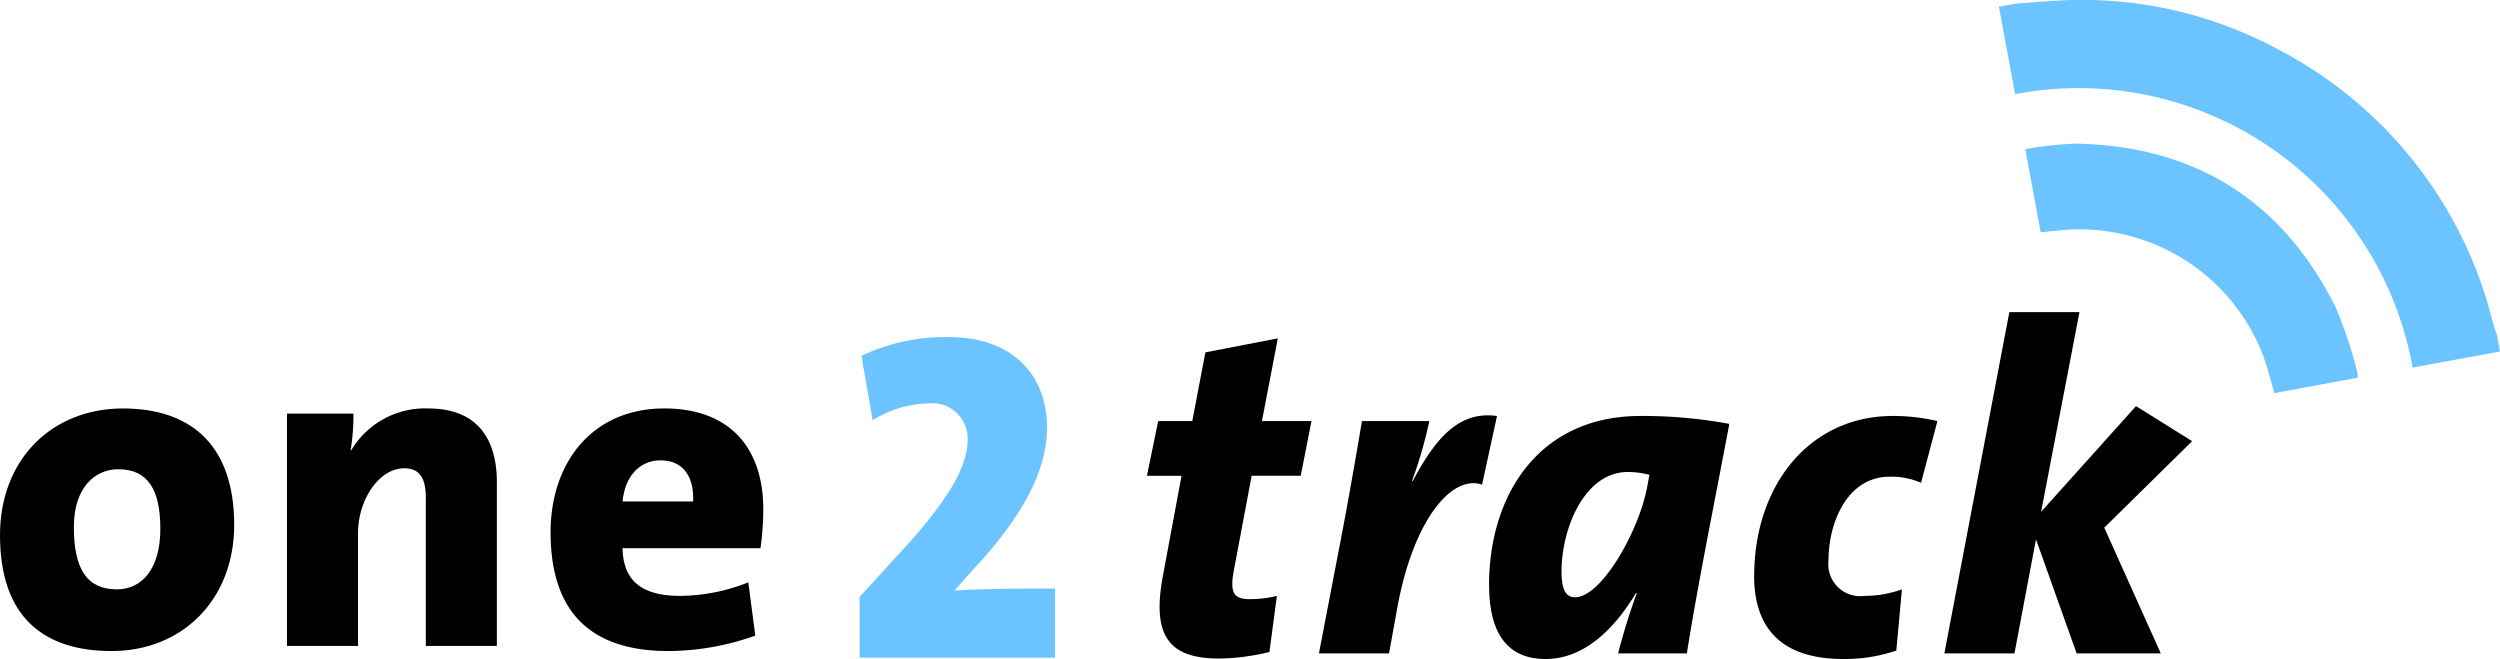
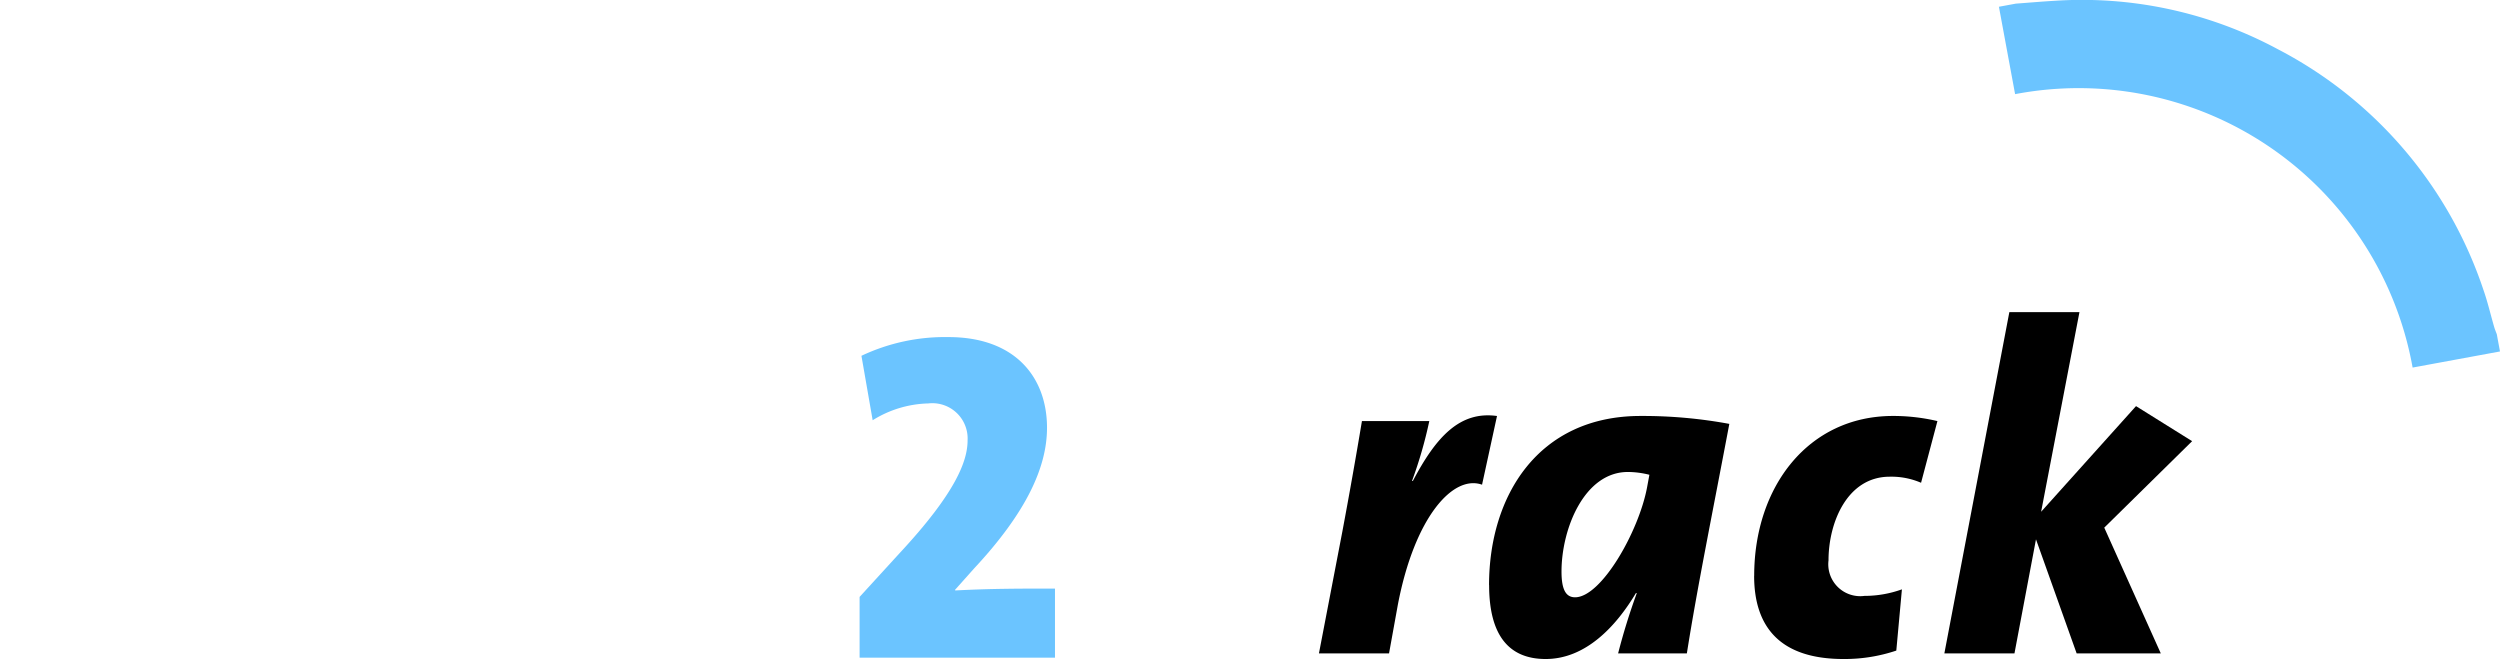
<svg xmlns="http://www.w3.org/2000/svg" width="170.711" height="45" viewBox="0 0 170.711 45">
  <g id="Logo" transform="translate(0 -0.001)">
    <g id="Group_778" data-name="Group 778" transform="translate(0 21.316)">
-       <path id="Path_238" data-name="Path 238" d="M8.395,57.535C3.543,57.535,0,61.015,0,66.184,0,71.835,3.032,74.1,7.628,74.1c4.789,0,8.363-3.478,8.363-8.617,0-5.266-2.777-7.948-7.6-7.948M7.98,69.887c-2.011,0-2.937-1.341-2.937-4.246,0-2.776,1.5-3.956,3.033-3.956,2.011,0,2.873,1.373,2.873,4.086,0,2.65-1.213,4.117-2.969,4.117" transform="translate(0 -50.959)" />
-       <path id="Path_239" data-name="Path 239" d="M50.063,57.534A5.871,5.871,0,0,0,44.8,60.407l-.031-.032a14.138,14.138,0,0,0,.191-2.49H40.423V73.749h4.852V66.057c0-2.3,1.436-4.437,3.16-4.437,1.117,0,1.469.766,1.469,2.043V73.749h4.851V62.578c0-2.746-1.149-5.044-4.692-5.044" transform="translate(-20.827 -50.958)" />
-       <path id="Path_240" data-name="Path 240" d="M85.31,57.534c-4.883,0-7.756,3.672-7.756,8.458,0,5.586,2.873,8.107,8.043,8.107a17.867,17.867,0,0,0,5.936-1.053l-.477-3.638a12.771,12.771,0,0,1-4.661.925c-2.809,0-3.893-1.213-3.925-3.256h9.415a18.774,18.774,0,0,0,.193-2.679c0-3.863-2.011-6.864-6.767-6.864m-2.84,6.351c.159-1.724,1.181-2.807,2.585-2.807s2.3.925,2.234,2.807Z" transform="translate(-39.958 -50.958)" />
-       <path id="Path_241" data-name="Path 241" d="M170.5,47.661l-4.947.957-.894,4.692h-2.33l-.766,3.735h2.362l-1.278,6.861c-.733,3.959.32,5.619,3.831,5.619a15.281,15.281,0,0,0,3.448-.447l.51-3.832a7.713,7.713,0,0,1-1.851.224c-1.118,0-1.373-.448-1.085-1.981l1.213-6.446h3.351l.734-3.735h-3.383Z" transform="translate(-83.244 -45.872)" />
      <path id="Path_242" data-name="Path 242" d="M192.21,62.98h-.064a29.792,29.792,0,0,0,1.18-4.085h-4.6q-.622,3.735-1.341,7.564l-1.595,8.3h4.787l.606-3.349c1.149-5.971,3.767-8.875,5.745-8.172l1.021-4.691c-2.521-.353-4.15,1.4-5.745,4.435" transform="translate(-95.727 -51.456)" />
      <path id="Path_243" data-name="Path 243" d="M209.757,70.145c0,3.414,1.341,5.043,3.862,5.043,2.713,0,4.788-2.2,6.16-4.5h.063a43.023,43.023,0,0,0-1.277,4.117h4.694c.7-4.436,1.691-9.287,2.9-15.672a32.459,32.459,0,0,0-6.064-.541c-6.99,0-10.343,5.457-10.343,11.554m10.789-6.672c-.574,3.032-3.128,7.5-4.916,7.5-.638,0-.925-.544-.925-1.757,0-2.935,1.564-6.8,4.532-6.8a6.1,6.1,0,0,1,1.469.191Z" transform="translate(-108.073 -51.503)" />
      <path id="Path_244" data-name="Path 244" d="M247.085,69.506c0,3.51,1.788,5.682,6.1,5.682a11.071,11.071,0,0,0,3.608-.575l.383-4.182a7.53,7.53,0,0,1-2.555.447,2.18,2.18,0,0,1-2.457-2.426c0-2.585,1.277-5.713,4.182-5.713a5.109,5.109,0,0,1,2.138.415l1.117-4.213a13.188,13.188,0,0,0-3.032-.35c-5.777,0-9.48,4.82-9.48,10.915" transform="translate(-127.305 -51.503)" />
      <path id="Path_245" data-name="Path 245" d="M290.8,52.78l-3.831-2.393L280.489,57.6l2.617-13.63h-4.787l-4.437,23.3h4.787l1.469-7.787,2.776,7.787h5.746L284.8,58.685Z" transform="translate(-141.112 -43.97)" />
    </g>
    <g id="Group_773" data-name="Group 773" transform="translate(58.695 0.001)">
      <path id="Path_246" data-name="Path 246" d="M127.588,64.75l1.309-1.468c3.574-3.83,4.98-6.926,4.98-9.607,0-3.415-2.138-6.193-6.735-6.193a13.32,13.32,0,0,0-5.937,1.278l.766,4.4a7.492,7.492,0,0,1,3.8-1.148,2.409,2.409,0,0,1,2.682,2.52c0,1.405-.8,3.576-4.66,7.723l-2.714,2.969v4.15h13.342V64.655c-2.426,0-4.372,0-6.8.127Z" transform="translate(-121.077 -24.464)" fill="#6bc4ff" fill-rule="evenodd" />
-       <path id="Path_247" data-name="Path 247" d="M306.487,31.436c-3.643-7.313-9.609-11.052-17.775-11.207a25.9,25.9,0,0,0-3.436.376q.527,2.837,1.052,5.678c.613-.058,1.226-.137,1.843-.175a13.435,13.435,0,0,1,13.186,8.186c.4.955.63,1.978.938,2.97l5.678-1.05a1.87,1.87,0,0,0-.038-.436,30.824,30.824,0,0,0-1.448-4.342" transform="translate(-205.677 -10.422)" fill="#6bc4ff" fill-rule="evenodd" />
      <path id="Path_248" data-name="Path 248" d="M315.568,22.837c-.061-.168-.132-.331-.181-.5-.246-.844-.443-1.706-.734-2.534a28.782,28.782,0,0,0-14.03-16.435A28.225,28.225,0,0,0,285.394.054c-.892.051-1.782.13-2.672.195-.385.072-.771.142-1.156.213q.552,2.986,1.105,5.968A23.165,23.165,0,0,1,309.815,25.1l5.966-1.1c-.071-.39-.144-.773-.213-1.155" transform="translate(-203.766 -0.001)" fill="#6bc4ff" fill-rule="evenodd" />
    </g>
  </g>
</svg>